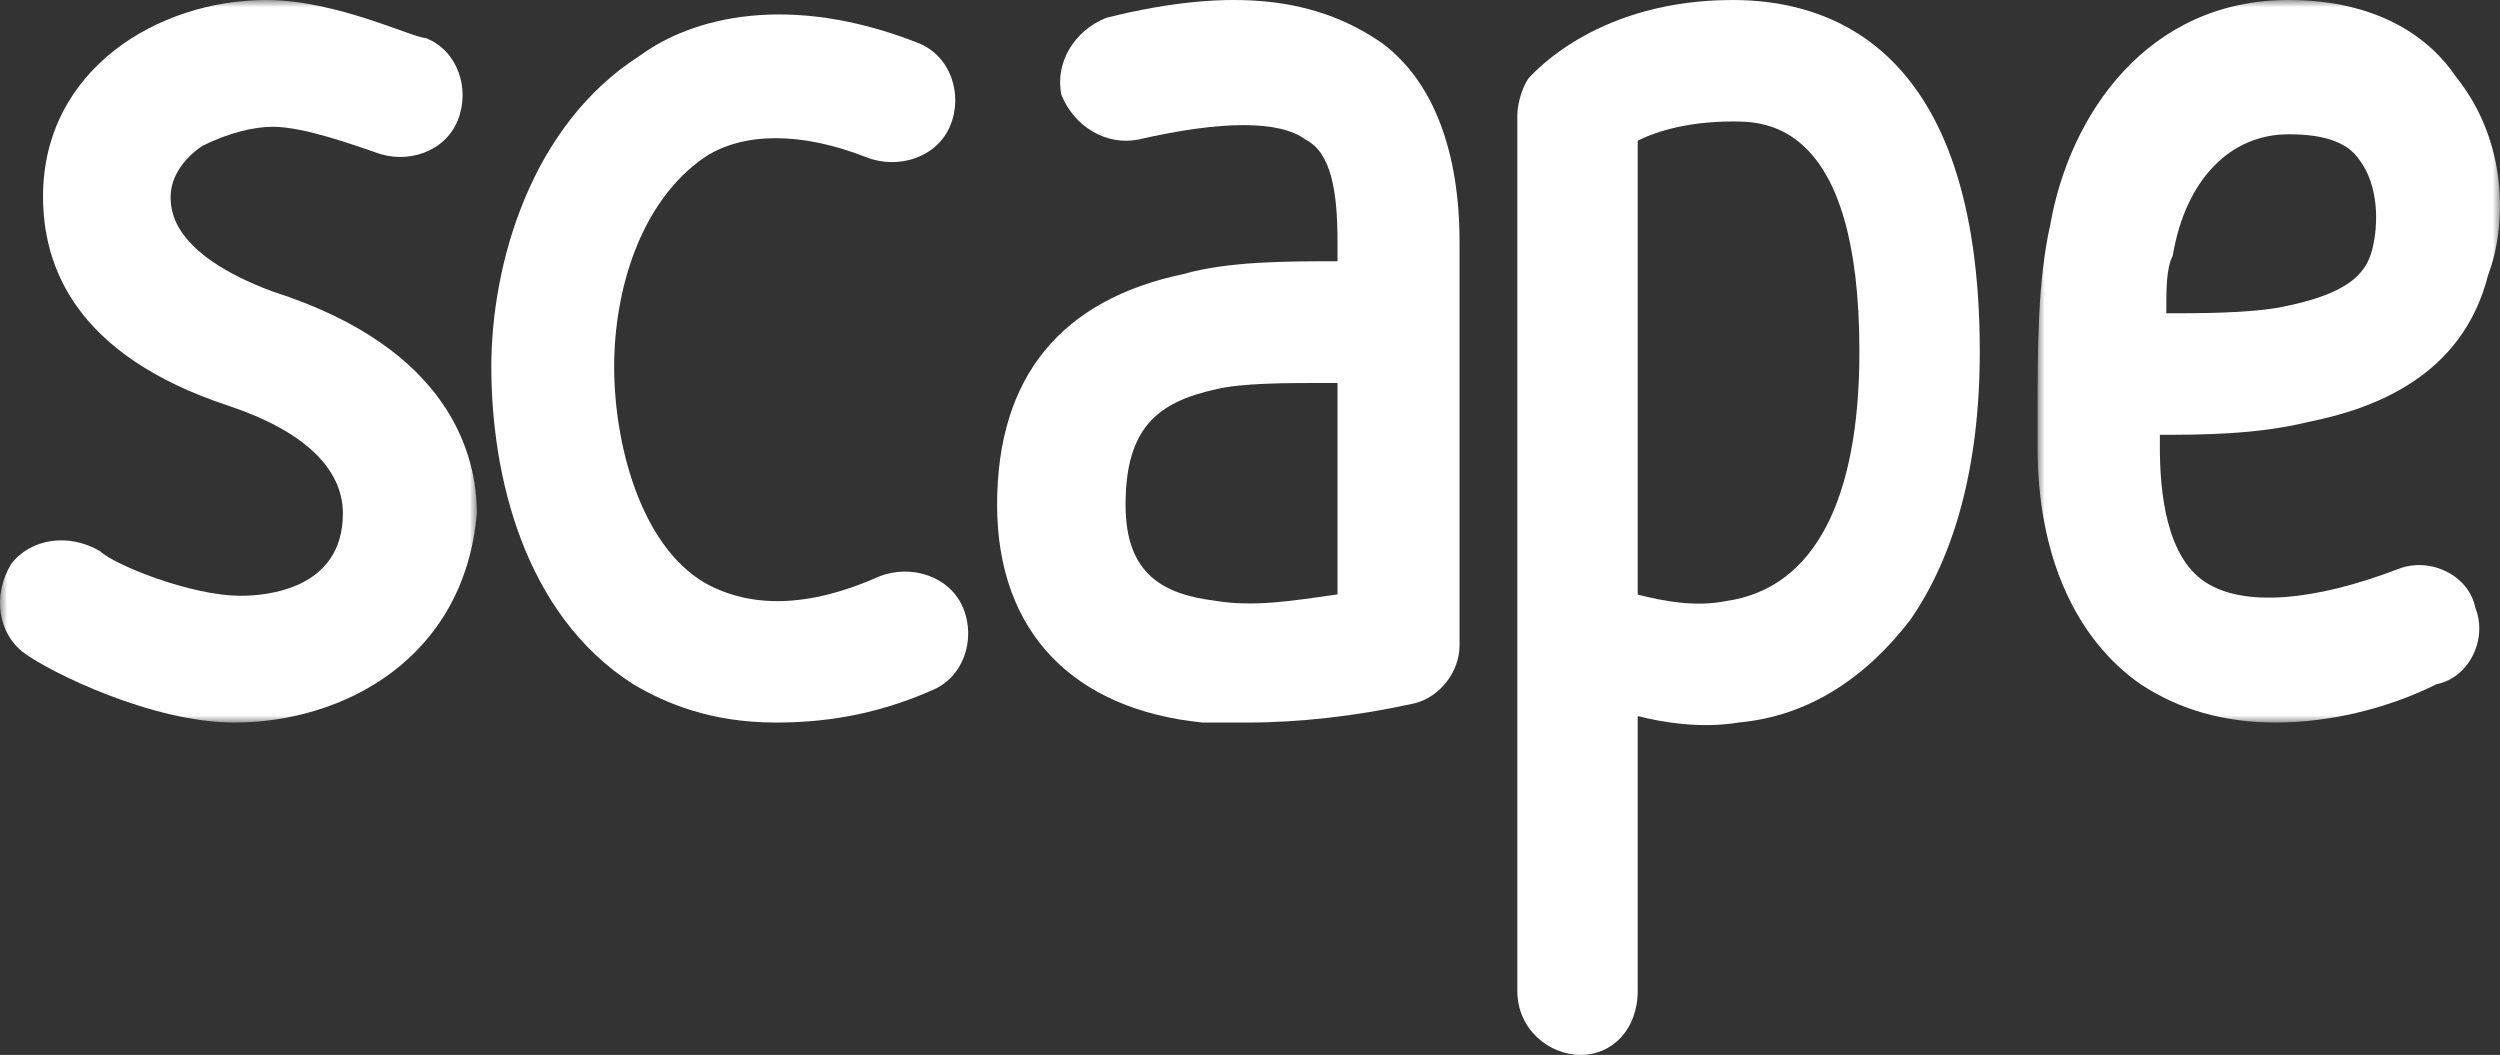
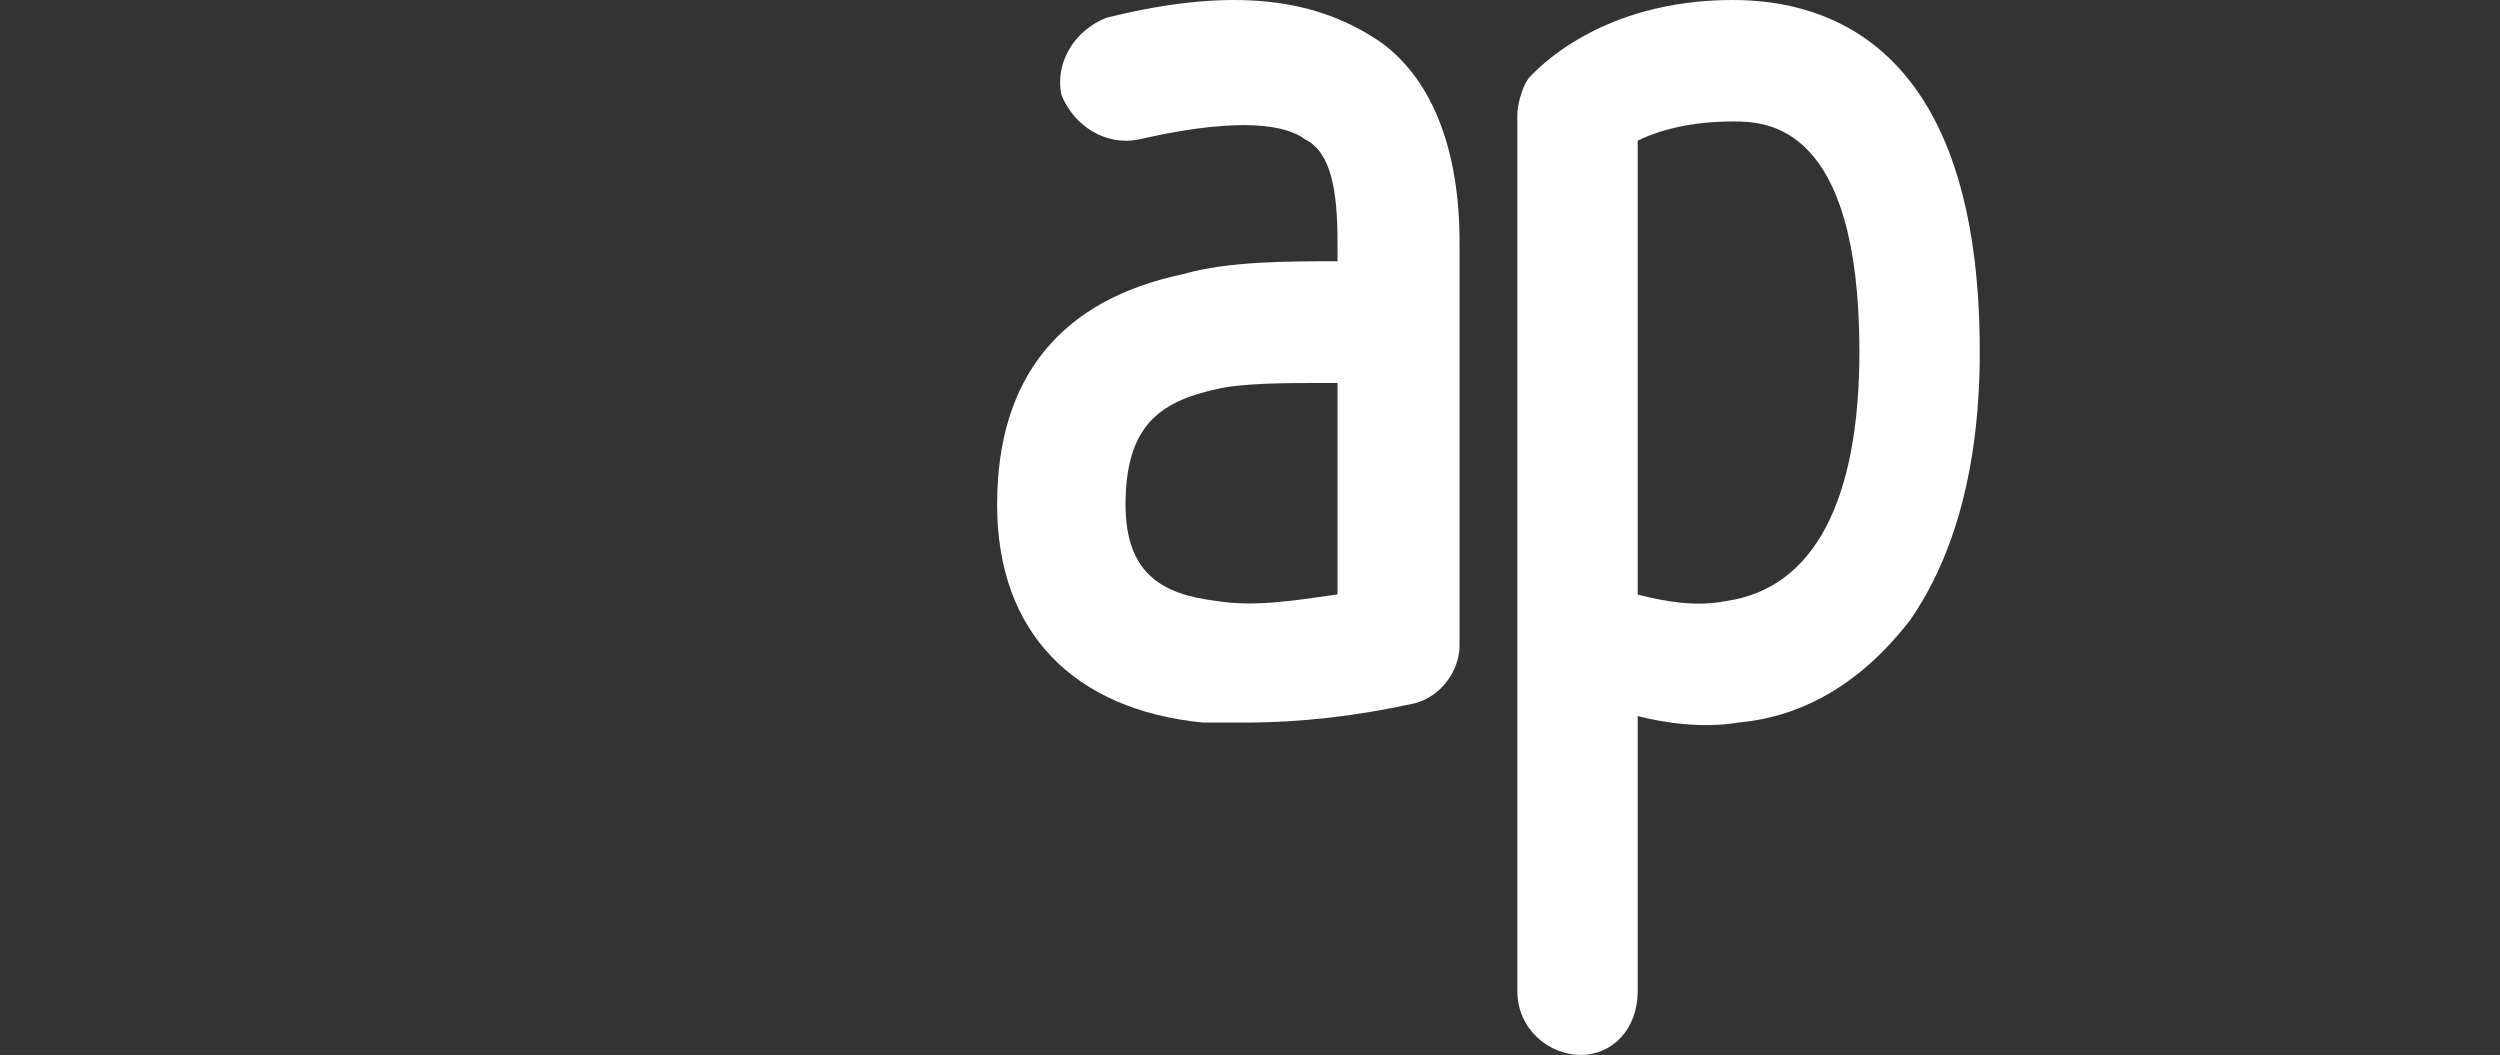
<svg xmlns="http://www.w3.org/2000/svg" xmlns:xlink="http://www.w3.org/1999/xlink" width="173px" height="73px" viewBox="0 0 173 73" version="1.1">
  <rect x="0" y="0" width="173" height="73" fill="#333333" stroke="none" />
  <title>Scape Logo</title>
  <defs>
-     <polygon id="path-1" points="0 0 32 0 32 50 0 50" />
    <polygon id="path-3" points="0 0 33 0 33 50 0 50" />
  </defs>
  <g id="Scape-Logo" stroke="none" stroke-width="1" fill="none" fill-rule="evenodd">
    <g id="Group-13">
      <path d="M86.333,50 L83.222,50 C74.333,49.113 69,43.793 69,34.926 C69,26.059 73.444,20.739 81.889,18.965 C85,18.079 89,18.079 92.556,18.079 L92.556,16.749 C92.556,13.202 92.111,10.542 90.333,9.655 C88.556,8.325 84.556,8.325 78.778,9.655 C76.556,10.098 74.333,8.768 73.444,6.552 C73,4.335 74.333,2.118 76.556,1.231 C85.444,-0.985 91.222,-0.099 95.667,3.005 C99.222,5.665 101,10.542 101,16.749 L101,44.68 C101,46.453 99.667,48.227 97.889,48.67 C93.889,49.557 89.889,50 86.333,50 L86.333,50 Z M91.667,26.502 C89,26.502 85.889,26.502 84.111,26.946 C80.111,27.832 77.889,29.606 77.889,34.926 C77.889,39.803 80.556,41.133 84.111,41.576 C86.778,42.02 89.444,41.576 92.556,41.133 L92.556,26.502 L91.667,26.502 Z" id="Fill-1" fill="#FFFFFF" />
      <path d="M109.384,73 C107.192,73 105,71.23 105,68.576 L105,43.8 L105,7.964 C105,7.079 105.438,5.752 105.877,5.309 C106.315,4.867 110.699,0 119.904,0 C126.479,0 137,3.097 137,24.333 C137,32.297 135.247,38.491 132.178,42.915 C129.11,46.897 125.164,49.552 120.342,49.994 C117.712,50.436 115.082,49.994 113.329,49.552 L113.329,68.576 C113.329,71.23 111.575,73 109.384,73 L109.384,73 Z M113.329,41.145 C115.082,41.588 117.274,42.03 119.466,41.588 C125.603,40.703 128.671,34.509 128.671,24.333 C128.671,8.406 122.096,8.406 119.904,8.406 C116.397,8.406 114.205,9.291 113.329,9.733 L113.329,41.145 Z" id="Fill-3" fill="#FFFFFF" />
      <g id="Group-7" transform="translate(141, 0)">
        <mask id="mask-2" fill="white">
          <use xlink:href="#path-1" />
        </mask>
        <g id="Clip-6" />
        <path d="M16.48,50 C12.917,50 9.799,49.115 7.126,47.345 C2.672,44.248 0,38.496 0,30.973 L0,29.204 C0,23.894 0,19.469 0.891,15.487 C2.227,7.965 7.572,0 17.37,0 C23.606,0 27.169,2.655 28.951,5.31 C32.514,9.735 32.514,15.487 31.178,19.027 C29.396,26.106 23.161,28.319 18.707,29.204 C15.144,30.088 11.135,30.088 8.463,30.088 L8.463,30.973 C8.463,34.071 8.908,38.496 11.58,40.265 C14.253,42.035 19.152,41.593 24.942,39.381 C27.169,38.496 29.842,39.823 30.287,42.035 C31.178,44.248 29.842,46.903 27.615,47.345 C24.051,49.115 20.043,50 16.48,50 M8.908,21.681 C11.135,21.681 14.698,21.681 16.925,21.239 C21.379,20.354 22.715,19.027 23.161,17.257 C23.606,15.487 23.606,12.832 22.27,11.062 C21.379,9.735 19.597,9.292 17.37,9.292 C13.362,9.292 10.244,12.389 9.353,17.699 C8.908,18.584 8.908,19.912 8.908,21.681" id="Fill-5" fill="#FFFFFF" mask="url(#mask-2)" />
      </g>
-       <path d="M53.684,50 C49.21,50 46.079,48.681 43.842,47.363 C36.237,42.528 34,32.858 34,25.386 C34,18.353 36.684,8.683 44.289,3.848 C47.868,1.211 54.578,-0.547 63.526,2.969 C65.762,3.848 66.657,6.485 65.762,8.683 C64.868,10.881 62.184,11.76 59.947,10.881 C55.473,9.123 51.447,9.123 48.763,10.881 C44.289,13.958 42.5,20.111 42.5,25.386 C42.5,30.66 44.289,37.693 48.763,40.33 C51.894,42.088 55.921,42.088 60.841,39.891 C63.078,39.011 65.762,39.891 66.657,42.088 C67.552,44.286 66.657,46.923 64.42,47.802 C60.394,49.56 56.815,50 53.684,50" id="Fill-8" fill="#FFFFFF" />
      <g id="Group-12">
        <mask id="mask-4" fill="white">
          <use xlink:href="#path-3" />
        </mask>
        <g id="Clip-11" />
-         <path d="M16.223,50 C10.483,50 3.419,46.491 1.653,45.175 C-0.113,43.86 -0.555,41.228 0.77,39.035 C2.095,37.281 4.744,36.842 6.951,38.158 C7.834,39.035 13.132,41.228 16.664,41.228 C18.43,41.228 23.728,40.789 23.728,35.526 C23.728,32.456 21.079,29.825 15.781,28.07 C5.185,24.561 2.978,18.421 2.978,13.596 C2.978,4.825 10.925,0 18.43,0 C23.287,0 28.585,2.632 29.468,2.632 C31.675,3.509 32.558,6.14 31.675,8.333 C30.792,10.526 28.143,11.404 25.936,10.526 C24.611,10.088 21.079,8.772 18.872,8.772 C17.547,8.772 15.781,9.211 14.015,10.088 C12.691,10.965 11.808,12.281 11.808,13.596 C11.808,14.474 11.808,17.544 18.872,20.175 C31.234,24.123 33,31.579 33,35.526 C32.117,45.614 23.728,50 16.223,50" id="Fill-10" fill="#FFFFFF" mask="url(#mask-4)" />
      </g>
    </g>
  </g>
</svg>